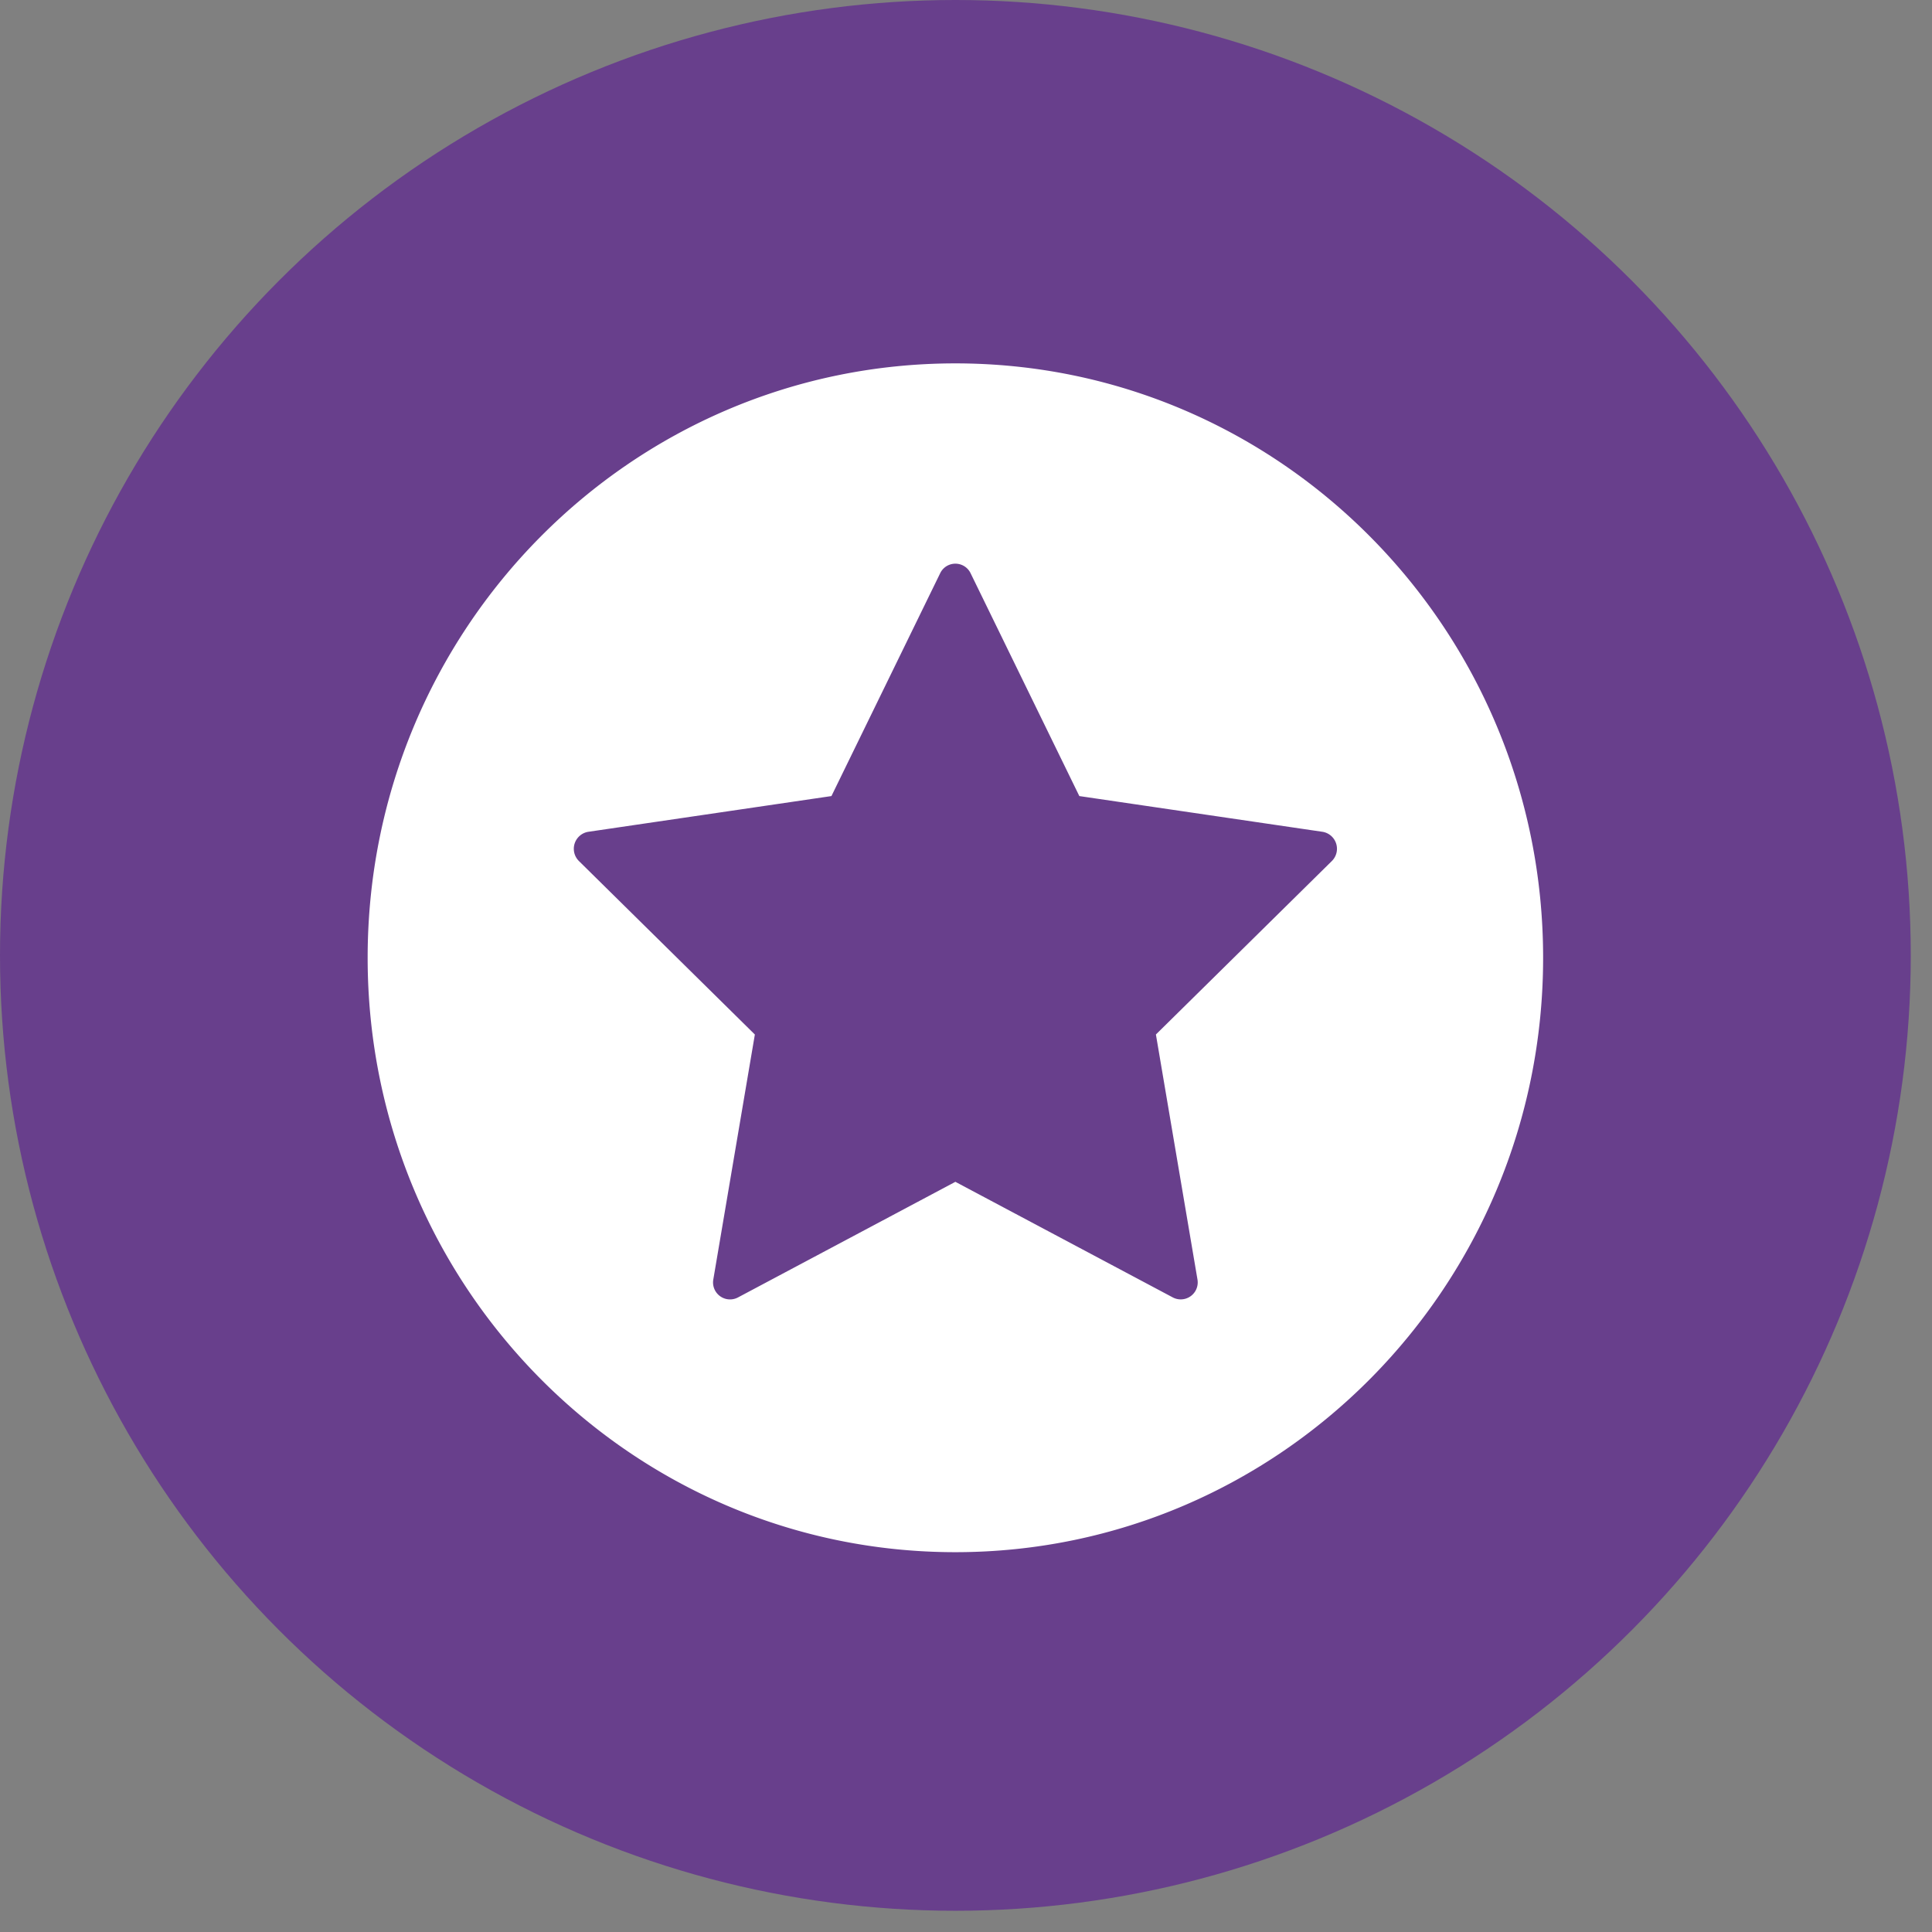
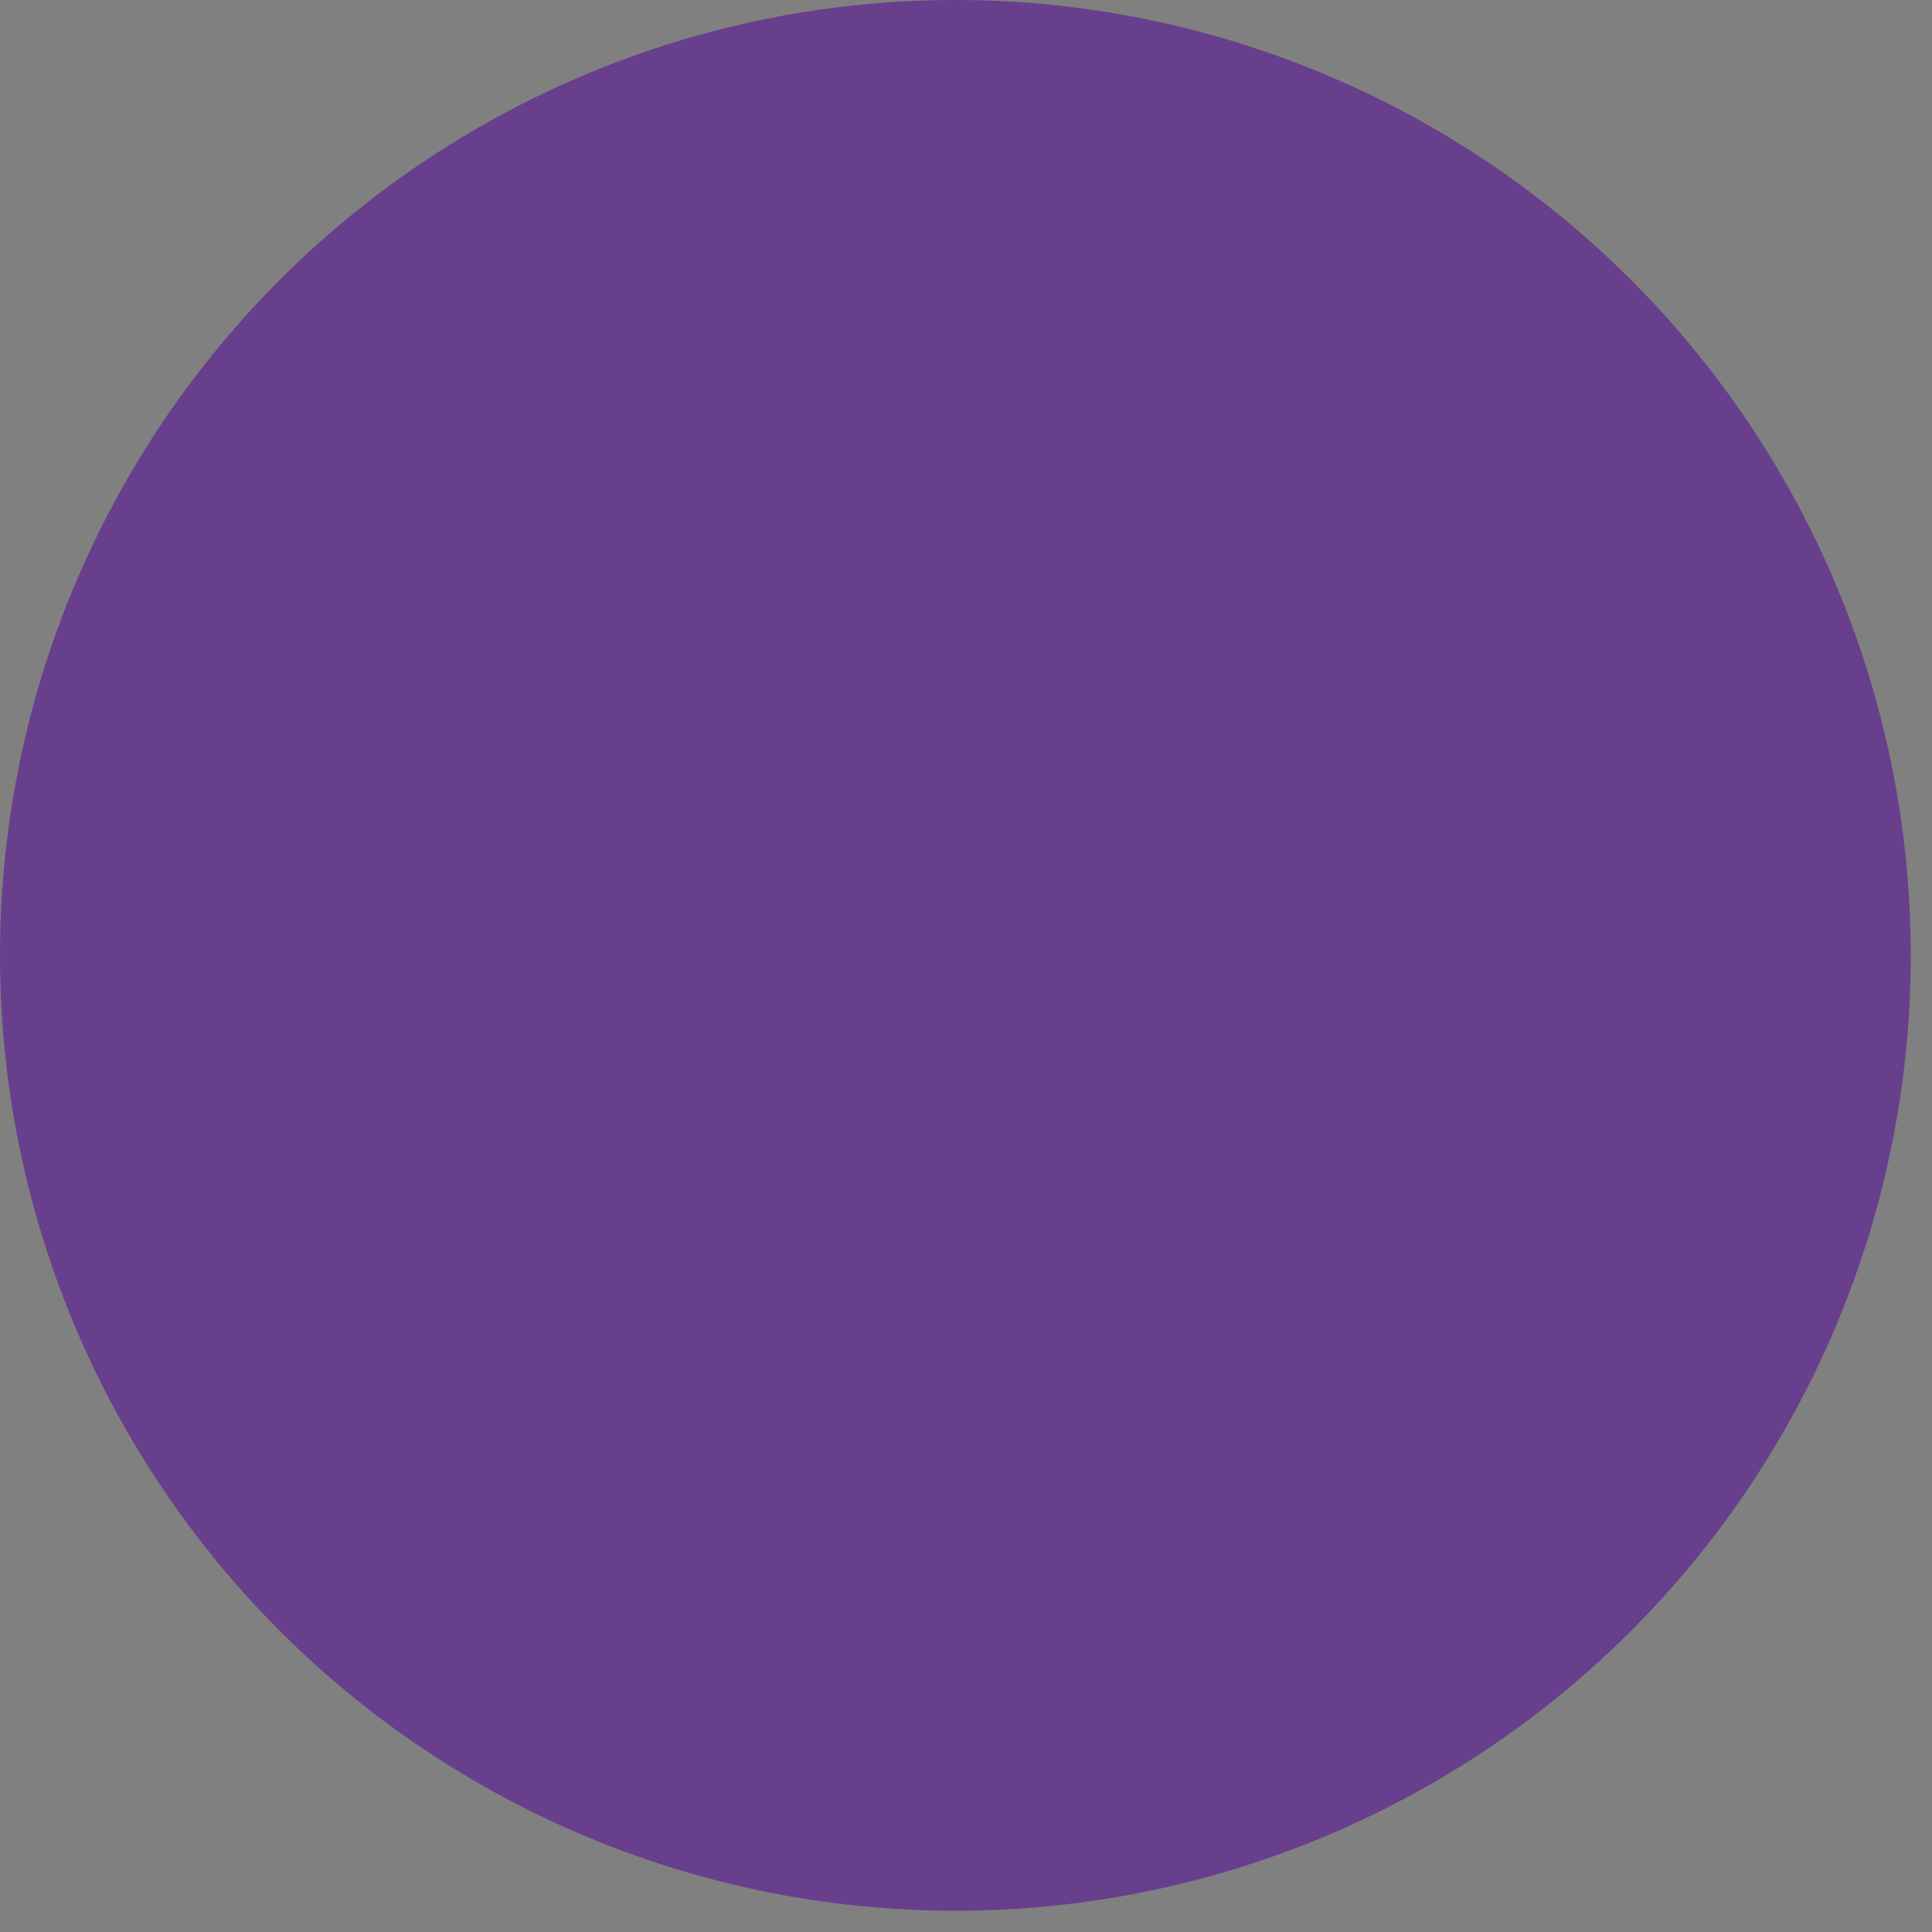
<svg xmlns="http://www.w3.org/2000/svg" width="273px" height="273px">
  <rect width="100%" height="100%" fill="#808080" stroke="none" />
  <defs>
    <style>.a{fill:none;}.b{fill:#095a70;font-size:30px;font-family:BrandonGrotesque-Black, Brandon Grotesque;font-weight:800;}.c{fill:#683f8c;}.d{clip-path:url(#a);}.e{fill:#fff;}</style>
    <clipPath id="a">
-       <path class="a" d="M0-32.694H166.093V-200.677H0Z" transform="translate(0 200.677)" />
-     </clipPath>
+       </clipPath>
  </defs>
  <g transform="translate(-1419 -1642)">
    <g transform="translate(32 217)">
      <circle class="c" cx="135" cy="135" r="135" transform="translate(1387 1425)" />
    </g>
    <g transform="translate(1470.954 1693.347)">
      <g class="d">
        <g transform="translate(0 0)">
-           <path class="e" d="M-16.25,0C-62.115,0-99.3,37.6-99.3,83.992s37.181,83.991,83.046,83.991S66.8,130.379,66.8,83.992,29.616,0-16.25,0M36.943,70.323,12.085,94.831l5.869,34.6a2.4,2.4,0,0,1-3.478,2.555L-16.25,115.649l-30.726,16.341a2.4,2.4,0,0,1-3.478-2.555l5.869-34.6L-69.442,70.323a2.431,2.431,0,0,1,1.328-4.134l34.351-5.048L-18.4,29.655a2.385,2.385,0,0,1,4.3,0L1.264,61.141l34.351,5.048a2.431,2.431,0,0,1,1.328,4.134" transform="translate(99.296)" />
-         </g>
+           </g>
      </g>
    </g>
  </g>
</svg>